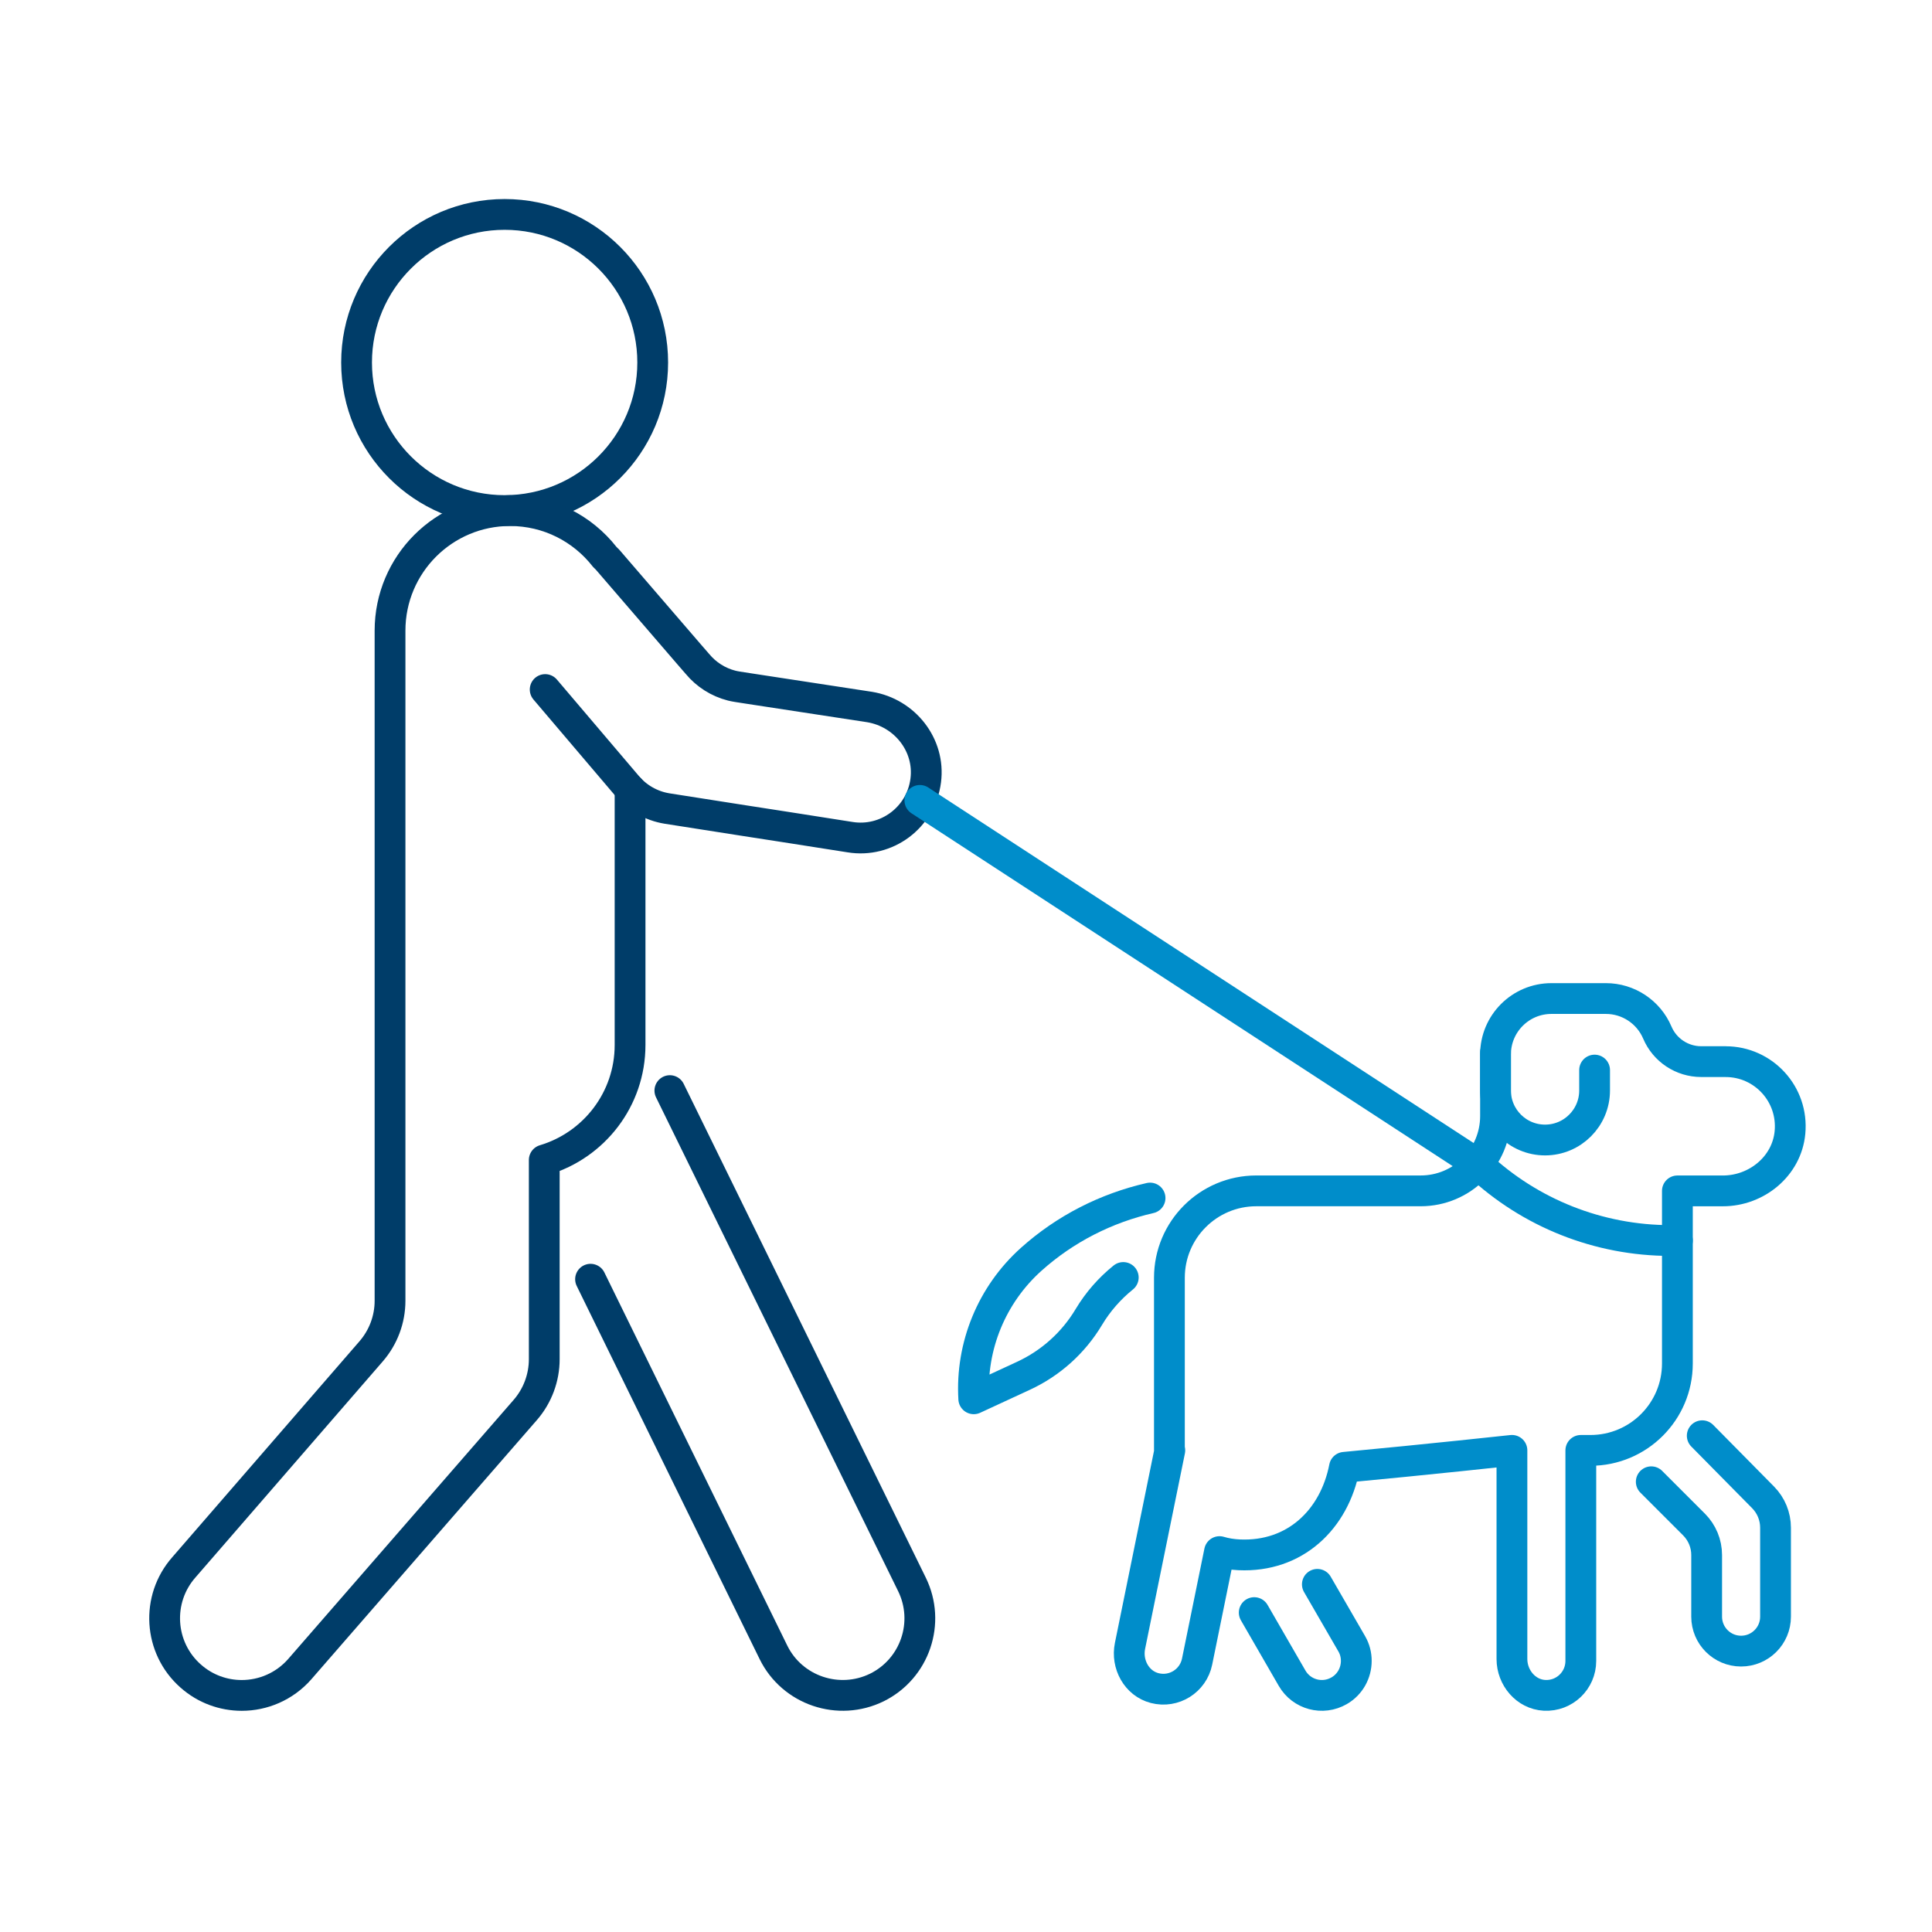
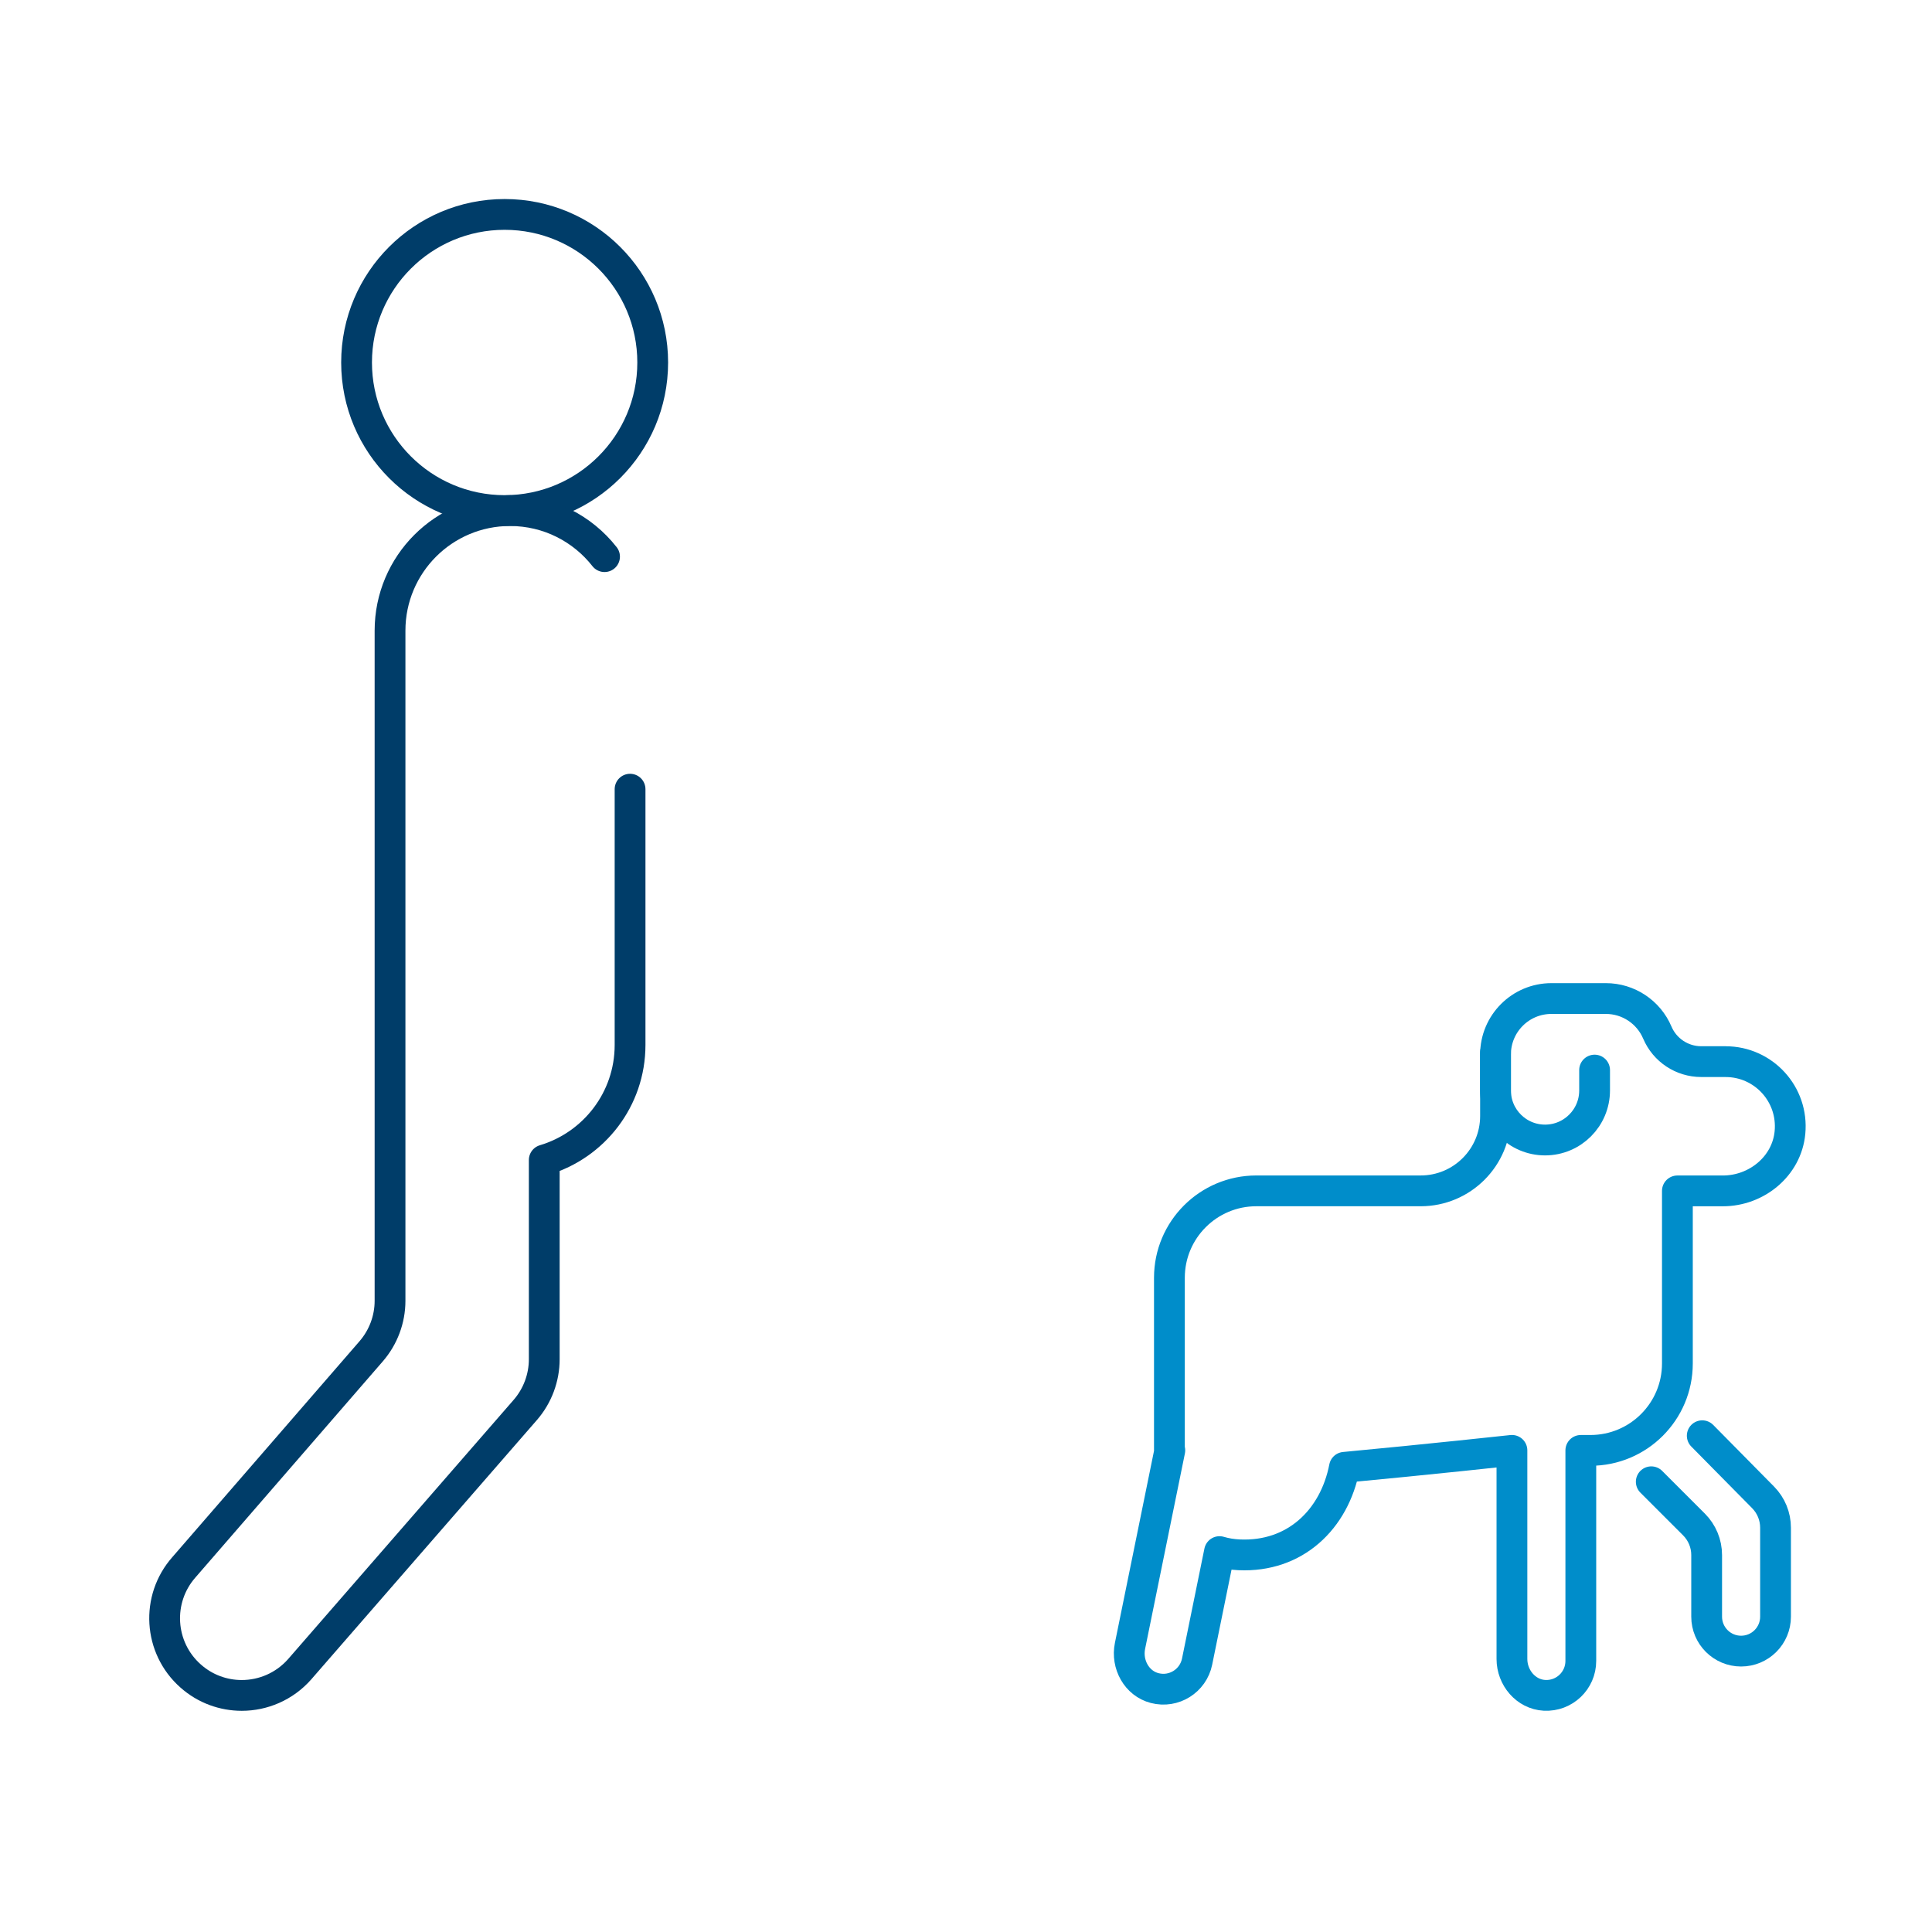
<svg xmlns="http://www.w3.org/2000/svg" id="a" viewBox="0 0 75 75">
  <defs>
    <style>.b{stroke:#008dca;}.b,.c{fill:none;stroke-linecap:round;stroke-linejoin:round;stroke-width:1.195px;}.c{stroke:#003d69;}</style>
  </defs>
  <path class="c" d="m25.338,14.072c0,3.175-2.574,5.748-5.748,5.748s-5.748-2.574-5.748-5.748,2.574-5.748,5.748-5.748,5.748,2.574,5.748,5.748Z" />
-   <path class="c" d="m22.925,49.659l7.1,14.484c.729,1.485,2.535,2.092,4.019,1.363,1.476-.732,2.084-2.521,1.357-4.002l-9.397-19.167" />
  <path class="c" d="m24.459,30.636v9.93c0,2.111-1.406,3.892-3.331,4.465v7.732c0,.722-.261,1.422-.733,1.967l-8.768,10.077c-.592.667-1.414,1.009-2.242,1.009-.706,0-1.414-.247-1.984-.753-1.239-1.095-1.353-2.989-.258-4.226l7.265-8.379c.472-.545.733-1.242.733-1.961v-26.016c0-2.573,2.086-4.659,4.659-4.659,1.489,0,2.815.699,3.668,1.787" />
-   <path class="c" d="m21.164,26.768l3.172,3.731c.394.472.946.787,1.553.887l2.992.469,1.33.206.667.104,2.115.332c1.421.234,2.761-.757,2.944-2.2.177-1.373-.812-2.626-2.181-2.851l-4.681-.716-.451-.07c-.074-.011-.147-.027-.22-.044-.522-.134-.984-.426-1.331-.844l-.341-.393-3.136-3.64" />
  <path class="b" d="m64.102,57.522l1.659,1.659c.314.314.491.74.491,1.185v2.393c0,.739.599,1.337,1.337,1.337h0c.739,0,1.337-.599,1.337-1.337v-3.454c0-.44-.173-.863-.483-1.177l-2.362-2.393" />
  <path class="b" d="m66.991,41.212h-.951c-.742,0-1.413-.444-1.703-1.127h0c-.34-.801-1.127-1.322-1.997-1.322h-2.114c-1.198,0-2.17.971-2.17,2.17v2.39c0,1.605-1.301,2.906-2.906,2.906h-6.38c-1.863,0-3.374,1.51-3.374,3.374v6.7h.016l-1.546,7.593c-.144.71.257,1.454.958,1.635.748.194,1.495-.28,1.647-1.027l.87-4.271c.243.073.495.112.762.125,2.166.099,3.693-1.367,4.088-3.397,3.183-.298,6.502-.658,6.502-.658v8.099c0,.724.542,1.373,1.265,1.411.771.04,1.409-.573,1.409-1.335v-8.174h.375c1.863,0,3.374-1.51,3.374-3.374v-6.7h1.766c1.31,0,2.48-.958,2.604-2.262.143-1.496-1.03-2.755-2.496-2.755Z" />
-   <path class="b" d="m48.689,62.601l1.469,2.545c.37.642,1.185.859,1.827.489.429-.247.666-.696.666-1.16,0-.227-.054-.454-.178-.666l-1.333-2.305" />
  <path class="b" d="m58.056,40.853v1.479c0,1.062.861,1.923,1.923,1.923h0c1.062,0,1.923-.861,1.923-1.923v-.792" />
-   <path class="b" d="m44.645,46.508c-1.703.389-3.295,1.195-4.614,2.378-1.529,1.371-2.35,3.364-2.23,5.415l1.932-.894c1.055-.488,1.939-1.283,2.535-2.281.354-.592.809-1.108,1.337-1.534" />
-   <path class="b" d="m35.709,31.071l21.663,14.123h0c2.022,1.904,4.695,2.963,7.473,2.963h.272" />
</svg>